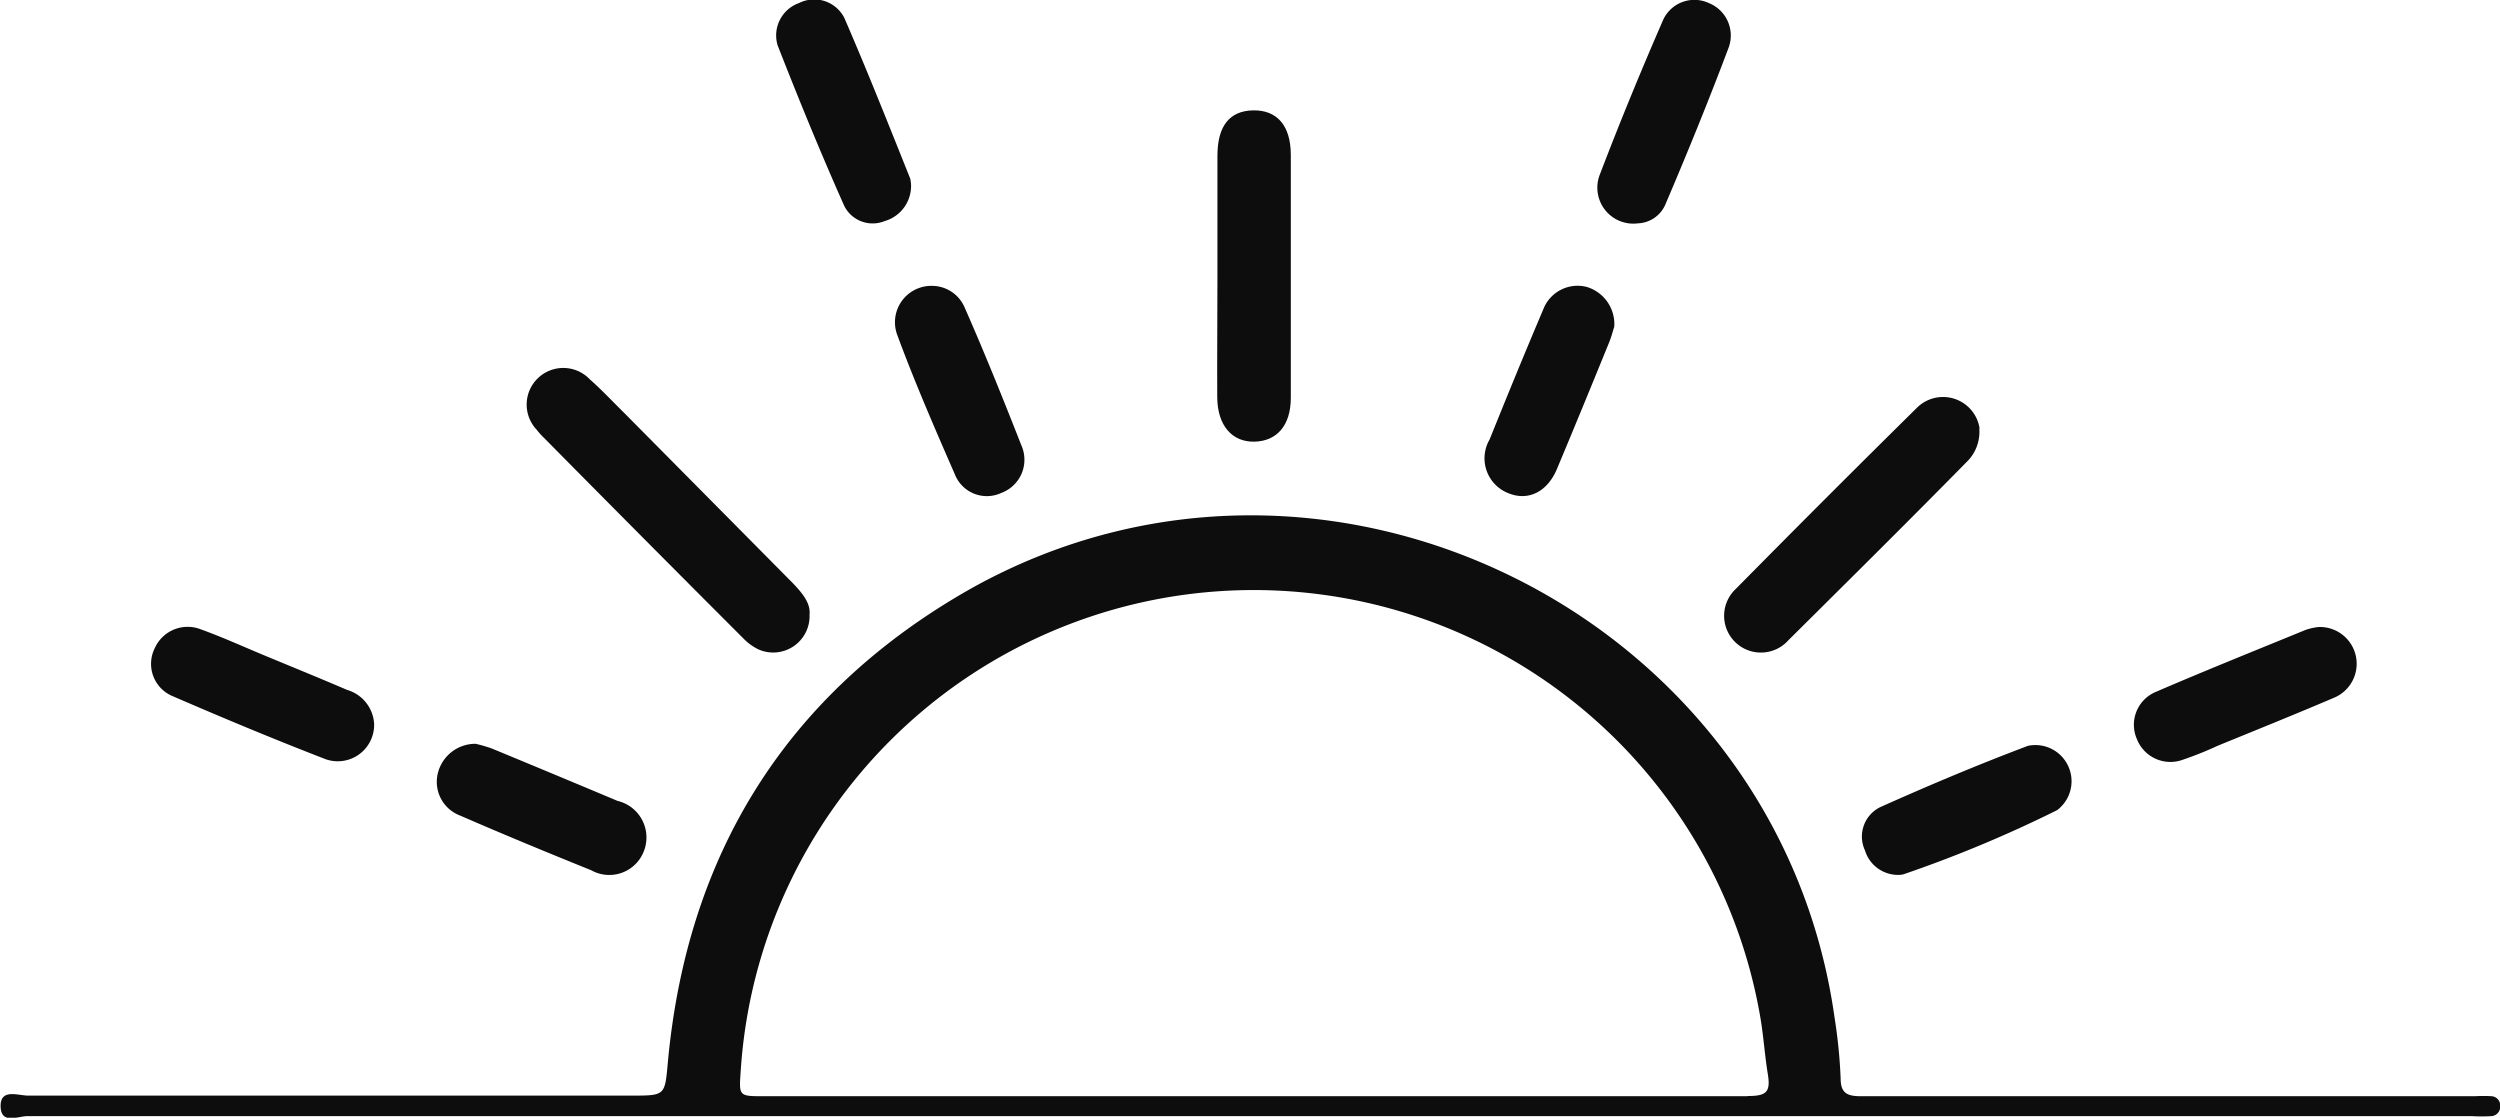
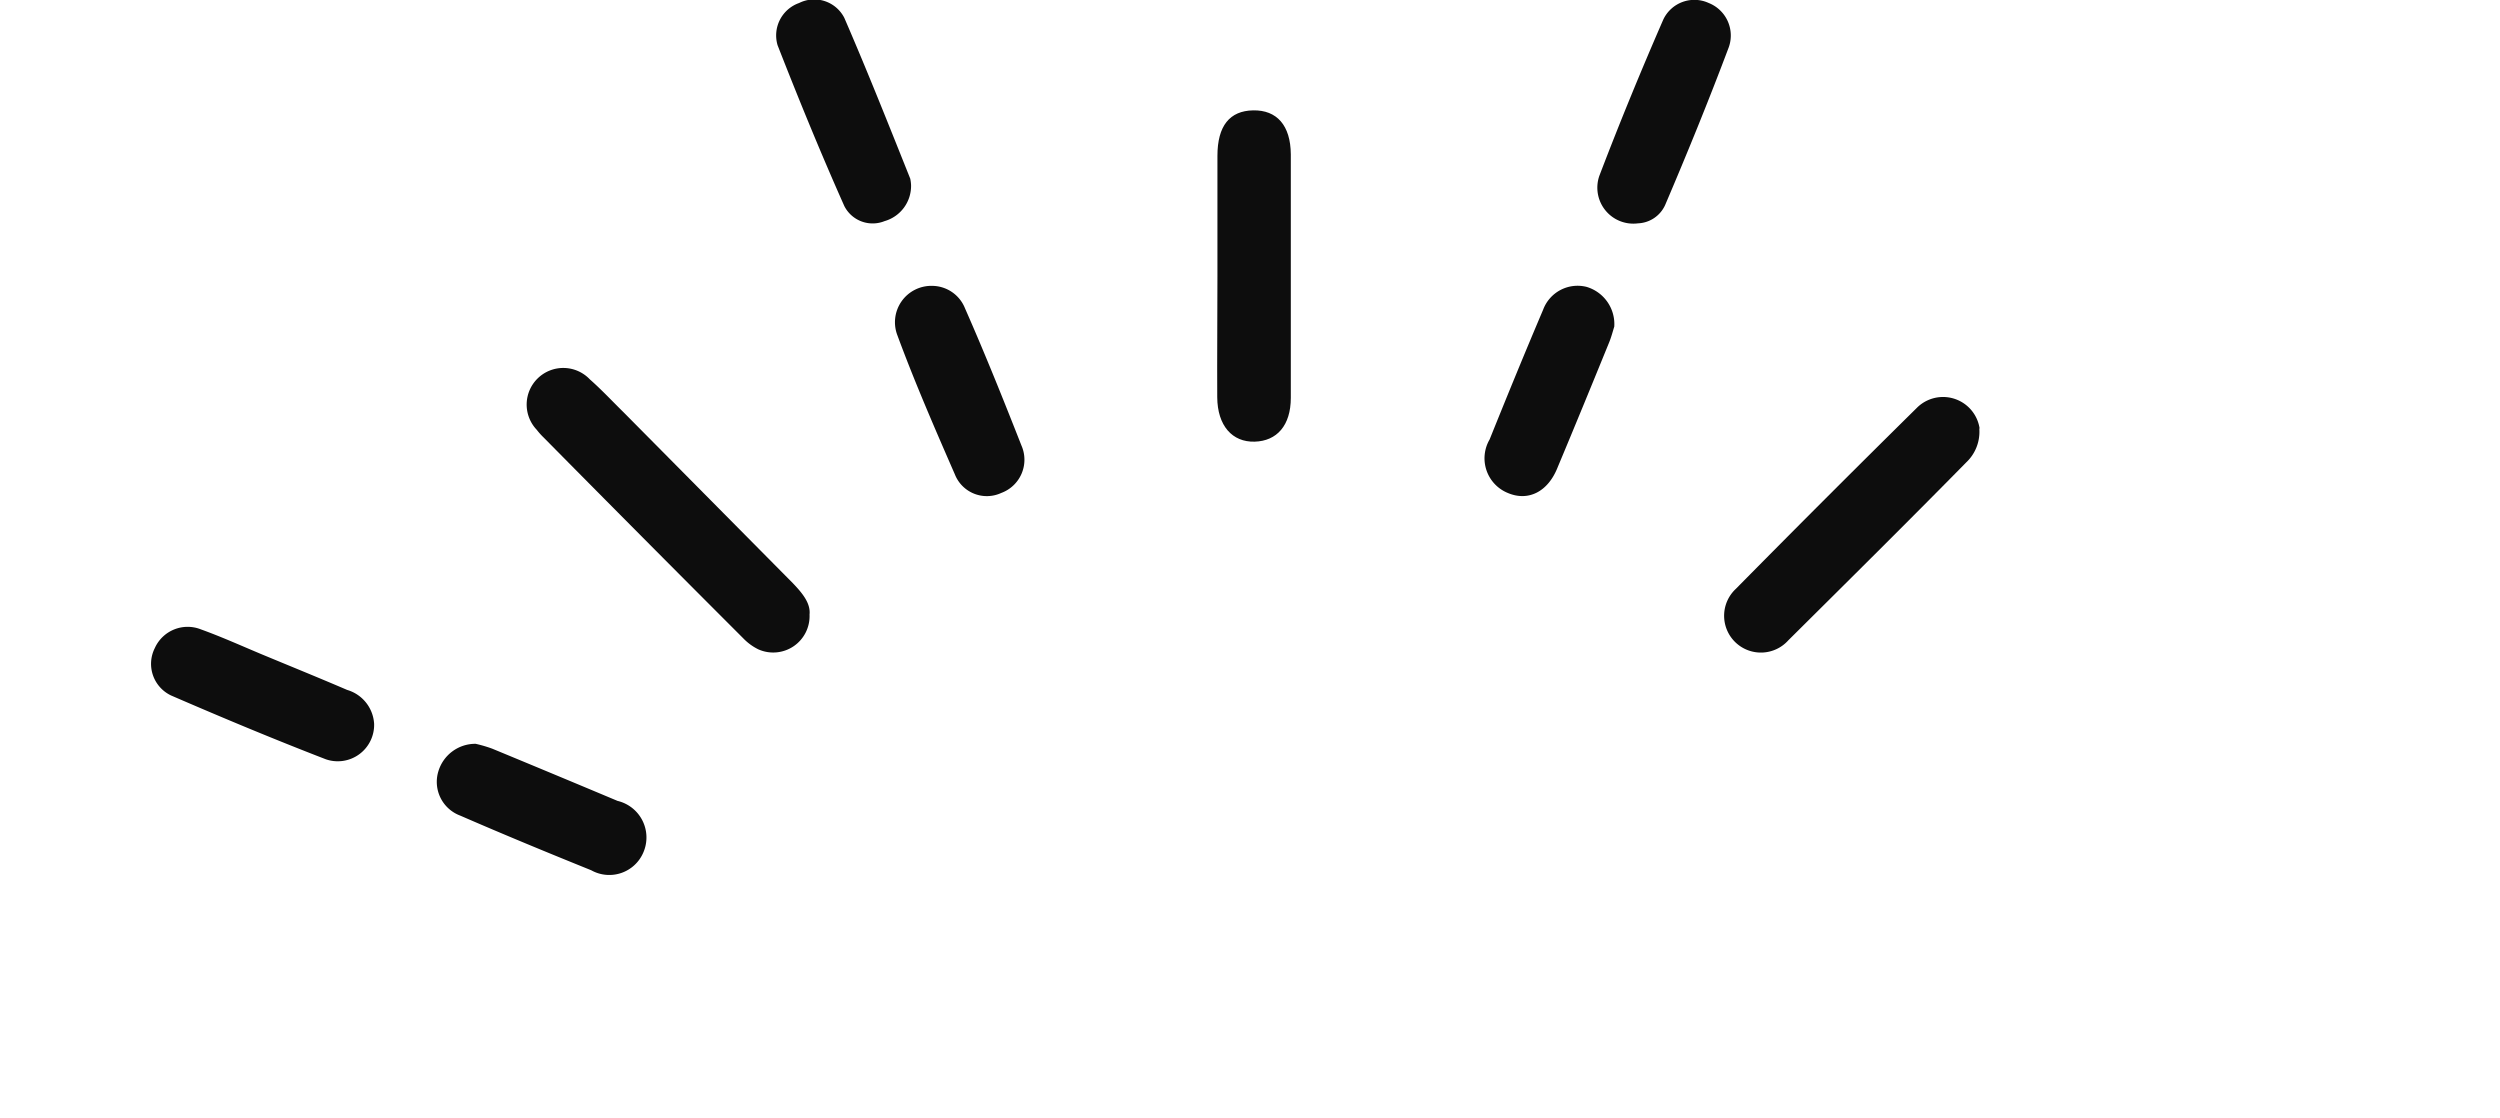
<svg xmlns="http://www.w3.org/2000/svg" viewBox="0 0 124.36 55.6">
  <defs>
    <style>.cls-1{fill:#0d0d0d;}</style>
  </defs>
  <title>アセット 1</title>
  <g id="レイヤー_2" data-name="レイヤー 2">
    <g id="レイヤー_1-2" data-name="レイヤー 1">
      <path class="cls-1" d="M40.27,30.57a1.81,1.81,0,0,1-2.55,1.73,2.68,2.68,0,0,1-.74-.54q-5-5-9.94-10a3.42,3.42,0,0,1-.34-.38,1.82,1.82,0,0,1,2.64-2.51c.59.52,1.13,1.1,1.69,1.65L39.43,29C39.9,29.49,40.33,30,40.27,30.57Z" />
      <path class="cls-1" d="M60.56,13.75c0-2,0-4,0-6,0-1.49.61-2.24,1.78-2.26s1.86.74,1.87,2.19q0,6.06,0,12.11c0,1.37-.69,2.15-1.8,2.18s-1.85-.79-1.86-2.21C60.54,17.79,60.56,15.77,60.56,13.75Z" />
      <path class="cls-1" d="M98.46,21.34A2.09,2.09,0,0,1,97.81,23c-2.95,3-5.89,5.91-8.85,8.85a1.83,1.83,0,1,1-2.61-2.56q4.47-4.53,9-9a1.84,1.84,0,0,1,3.12,1Z" />
      <path class="cls-1" d="M45.32,9.21A1.82,1.82,0,0,1,44,11a1.58,1.58,0,0,1-2-.75c-1.18-2.65-2.28-5.34-3.32-8A1.71,1.71,0,0,1,39.75.15,1.68,1.68,0,0,1,42,.89c1.14,2.63,2.2,5.3,3.28,8A2,2,0,0,1,45.32,9.21Z" />
      <path class="cls-1" d="M18.61,36a1.81,1.81,0,0,1-2.4,1.77c-2.59-1-5.15-2.07-7.69-3.17a1.74,1.74,0,0,1-.82-2.36A1.79,1.79,0,0,1,10,31.31c1,.36,2,.81,3,1.23,1.42.59,2.85,1.17,4.27,1.78A1.87,1.87,0,0,1,18.61,36Z" />
      <path class="cls-1" d="M81.48,11.11a1.79,1.79,0,0,1-1.92-2.37c1-2.62,2.06-5.2,3.18-7.77A1.71,1.71,0,0,1,85,.15a1.74,1.74,0,0,1,1,2.19C85,5,83.94,7.6,82.83,10.2A1.55,1.55,0,0,1,81.48,11.11Z" />
-       <path class="cls-1" d="M115.34,31.19a1.83,1.83,0,0,1,.76,3.52c-1.92.82-3.86,1.6-5.79,2.39a17.55,17.55,0,0,1-1.81.72,1.79,1.79,0,0,1-2.2-1.05,1.77,1.77,0,0,1,.91-2.34c2.48-1.07,5-2.08,7.49-3.1A3.05,3.05,0,0,1,115.34,31.19Z" />
      <path class="cls-1" d="M46.37,14.22A1.77,1.77,0,0,1,48,15.33c1,2.27,1.91,4.54,2.81,6.83a1.76,1.76,0,0,1-1,2.36,1.71,1.71,0,0,1-2.31-.92c-1-2.29-2-4.59-2.86-6.92A1.81,1.81,0,0,1,46.37,14.22Z" />
      <path class="cls-1" d="M80.3,16.25c-.06.18-.14.51-.27.82-.84,2.06-1.68,4.11-2.54,6.16C77,24.49,76,24.95,75,24.52a1.86,1.86,0,0,1-.9-2.66c.87-2.16,1.75-4.31,2.66-6.45a1.83,1.83,0,0,1,2.16-1.14A1.93,1.93,0,0,1,80.3,16.25Z" />
-       <path class="cls-1" d="M94.49,43.52a1.72,1.72,0,0,1-1.72-1.22,1.63,1.63,0,0,1,.74-2.14c2.43-1.09,4.88-2.12,7.37-3.06a1.8,1.8,0,0,1,1.45,3.2,63,63,0,0,1-7.64,3.19A.93.93,0,0,1,94.49,43.52Z" />
-       <path class="cls-1" d="M23.66,37a6.67,6.67,0,0,1,.82.24q3.12,1.29,6.24,2.6A1.87,1.87,0,0,1,32,42.41a1.84,1.84,0,0,1-2.59.88c-2.18-.88-4.36-1.78-6.52-2.72a1.79,1.79,0,0,1-1.09-2.18A1.92,1.92,0,0,1,23.66,37Z" />
-       <path class="cls-1" d="M123.94,54.53a7,7,0,0,0-.82,0h-14c-5.52,0-11,0-16.56,0-.7,0-1-.17-1-.9a25.66,25.66,0,0,0-.3-3c-2.8-20-25.32-31.25-43-21.33C39.2,34.44,34.18,42.4,33.22,52.86c-.15,1.64-.12,1.64-1.82,1.64q-15,0-30,0c-.5,0-1.39-.37-1.37.54s.86.48,1.34.48q30.39,0,60.79,0h60.79a8.37,8.37,0,0,0,1,0,.47.47,0,0,0,.42-.5A.46.46,0,0,0,123.94,54.53Zm-37,0c-7.81,0-15.63,0-23.44,0H38c-1.28,0-1.24,0-1.15-1.32a25.57,25.57,0,0,1,50.73-2.52c.15.91.21,1.84.36,2.75S87.84,54.52,86.93,54.52Z" />
+       <path class="cls-1" d="M23.66,37a6.67,6.67,0,0,1,.82.24q3.12,1.29,6.24,2.6A1.87,1.87,0,0,1,32,42.41a1.84,1.84,0,0,1-2.59.88c-2.18-.88-4.36-1.78-6.52-2.72a1.79,1.79,0,0,1-1.09-2.18A1.92,1.92,0,0,1,23.66,37" />
    </g>
  </g>
</svg>